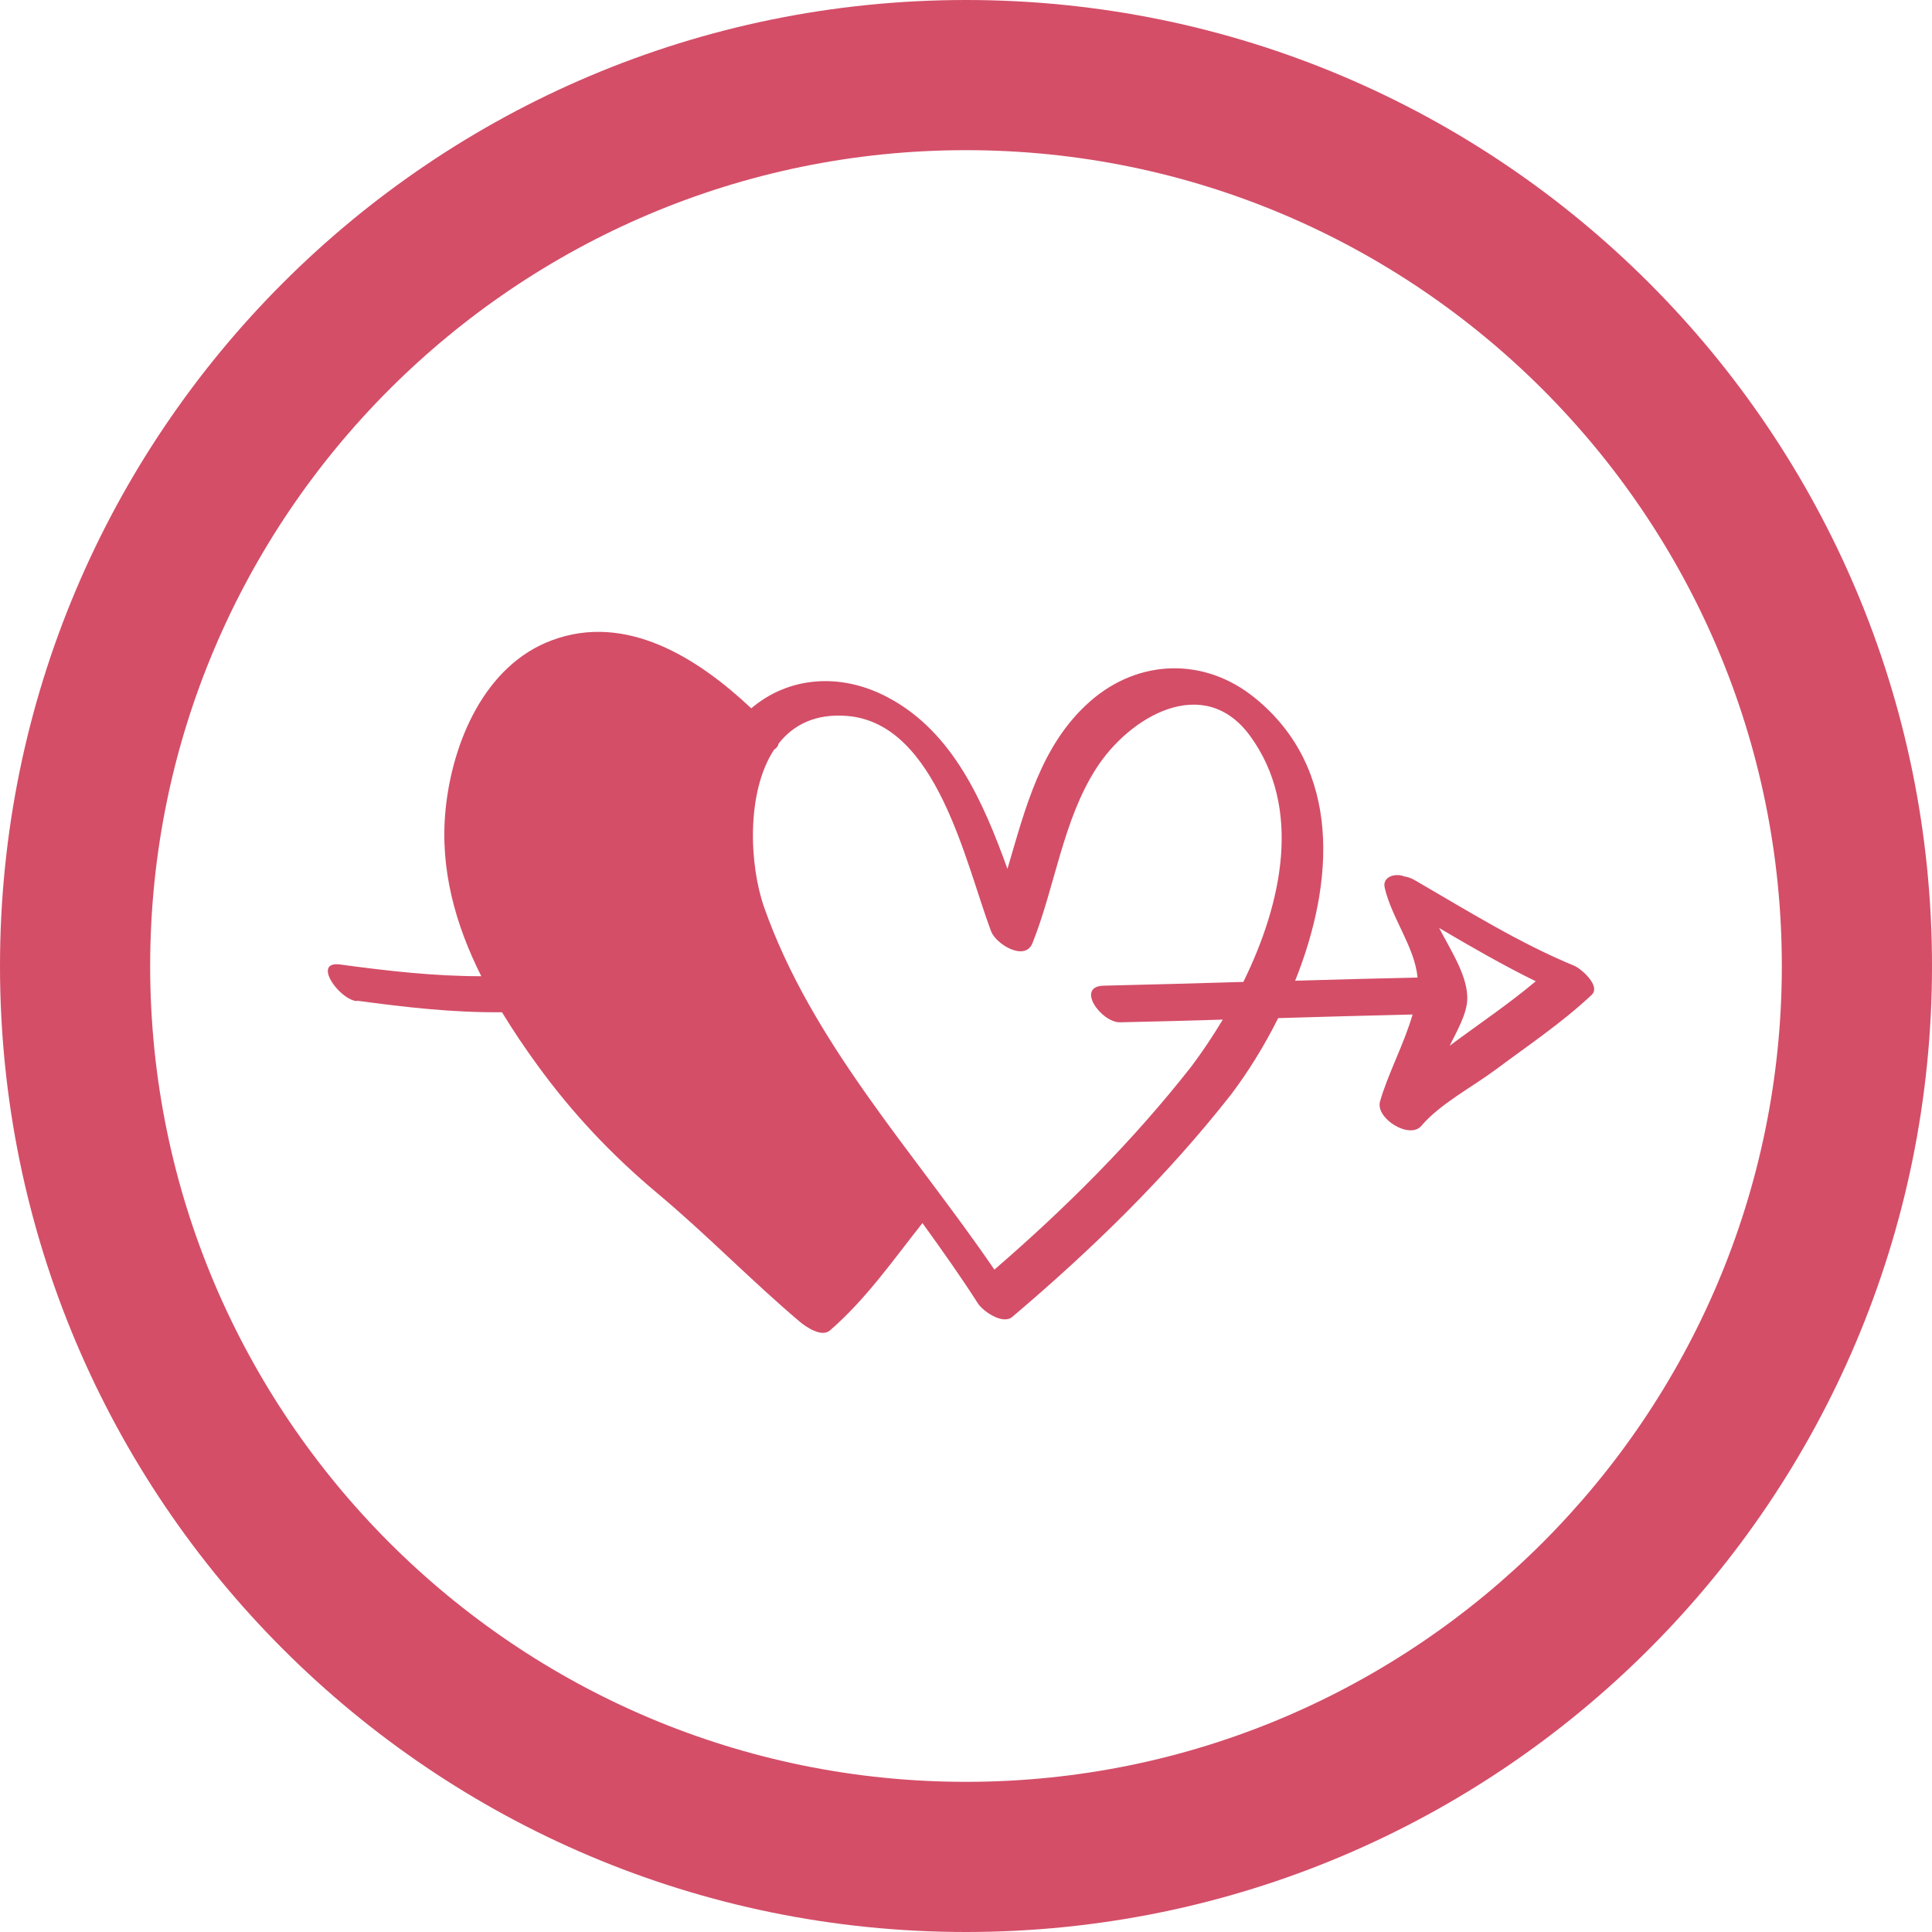
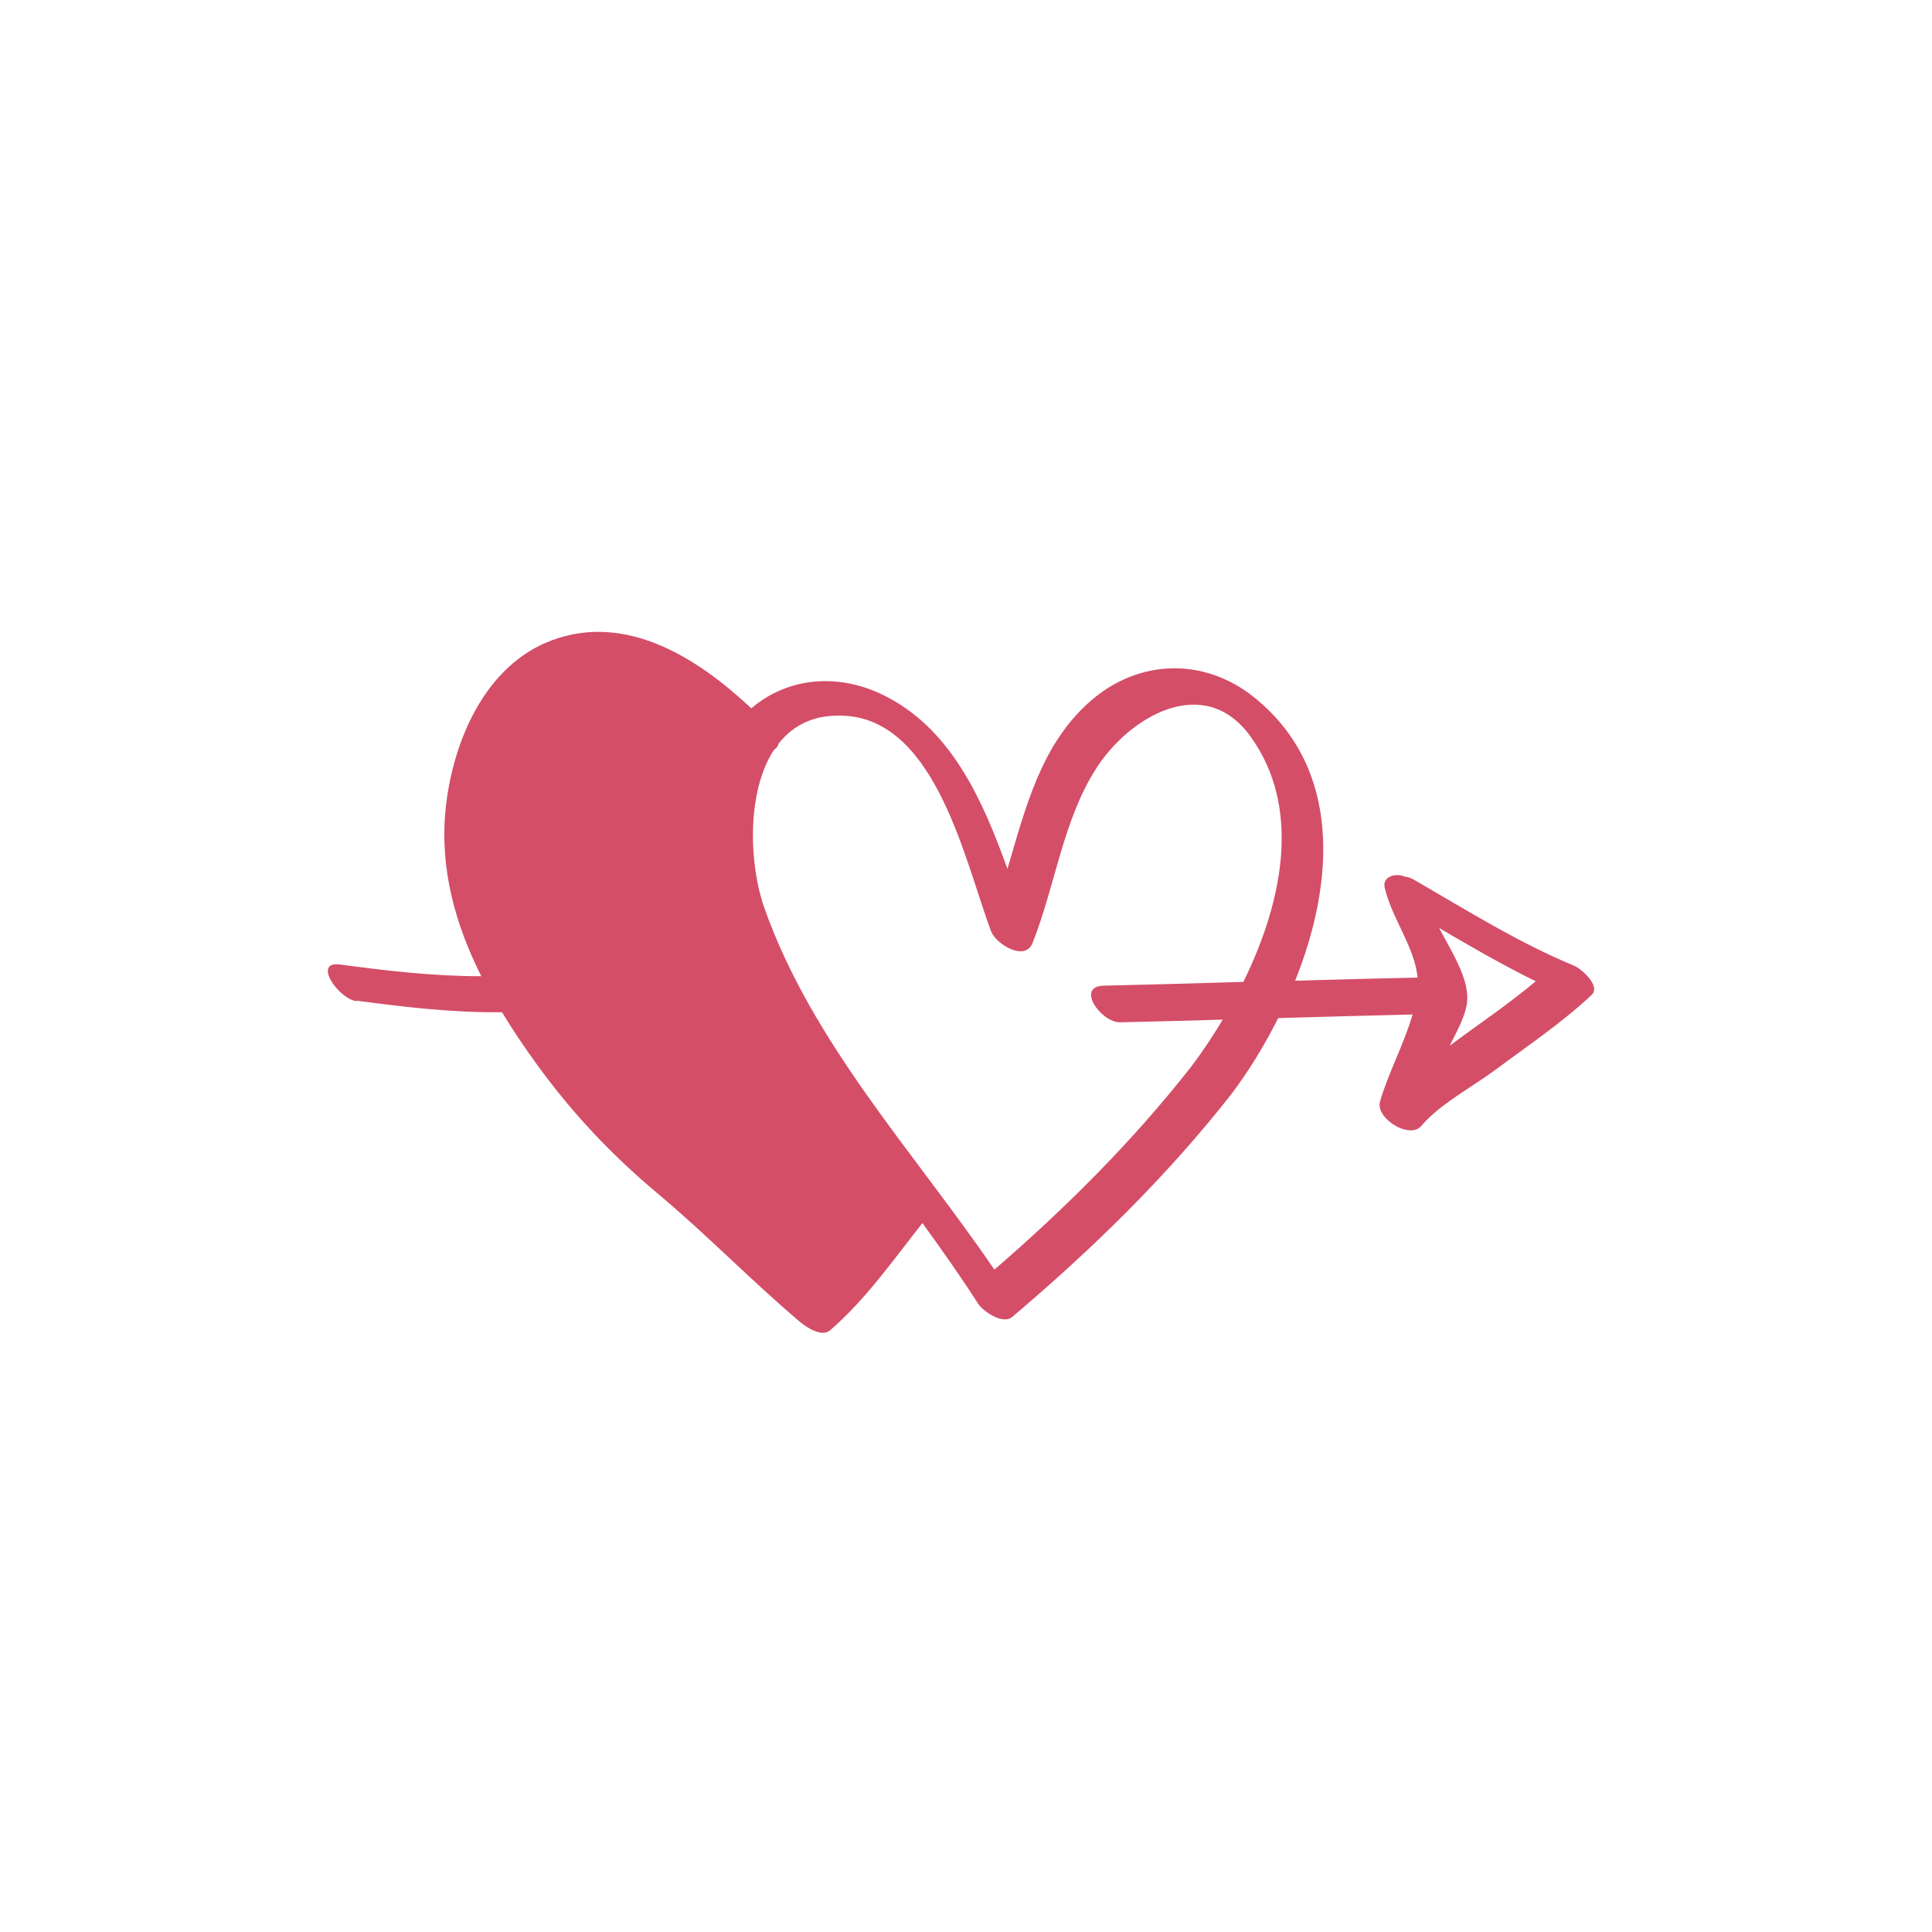
<svg xmlns="http://www.w3.org/2000/svg" id="VECTORISé" viewBox="0 0 128.66 128.66">
  <g id="Object_-_copie" data-name="Object - copie">
    <path d="M23.76,66.64c3.29.44,6.39.8,9.67.77.74,1.22,1.54,2.4,2.37,3.54,2.32,3.19,4.94,5.97,7.96,8.5,3.28,2.74,6.23,5.8,9.49,8.56.41.35,1.46,1.07,2.02.59,2.41-2.09,4.2-4.68,6.16-7.15,1.27,1.76,2.53,3.53,3.7,5.36.32.5,1.64,1.43,2.28.89,5.31-4.5,10.27-9.33,14.57-14.81,1.12-1.48,2.2-3.21,3.14-5.09,2.98-.09,5.97-.17,8.95-.24-.56,1.95-1.66,3.99-2.17,5.8-.31,1.11,1.97,2.55,2.76,1.61,1.21-1.44,3.43-2.61,4.93-3.73,2.19-1.63,4.4-3.11,6.4-4.98.65-.61-.73-1.77-1.14-1.94-3.67-1.51-7.17-3.7-10.59-5.68-.29-.17-.53-.25-.73-.27-.03,0-.05-.02-.08-.03-.53-.19-1.4.03-1.24.76.45,2.01,2.01,3.98,2.19,6,0,0-.02,0-.03,0-2.71.06-5.41.13-8.12.21,2.62-6.54,3.12-14.12-2.68-18.83-3.34-2.72-7.74-2.62-10.98.23-3.27,2.88-4.3,7.09-5.5,11.15-1.63-4.51-3.64-9.1-7.91-11.39-3.27-1.76-6.74-1.36-9.15.7-3.56-3.35-8.32-6.38-13.28-4.53-4.5,1.67-6.64,6.84-7.08,11.29-.39,3.95.66,7.65,2.38,11.08-3.18,0-6.2-.35-9.4-.78-1.87-.25-.12,2.28,1.09,2.44ZM102.28,65.34c-1.83,1.54-3.82,2.87-5.74,4.3.48-.96,1.12-2.08,1.17-3.04.07-1.53-1.04-3.21-1.87-4.8,2.11,1.24,4.25,2.48,6.44,3.55ZM51.56,49.92c.15-.1.26-.23.29-.4.99-1.26,2.47-2.02,4.59-1.84,5.96.51,7.84,9.76,9.56,14.34.33.86,2.26,2.04,2.76.78,1.51-3.79,2.01-8.13,4.23-11.61,2.22-3.48,7.19-6.39,10.26-2.18,3.48,4.77,2.15,11.09-.45,16.38-3.1.09-6.2.18-9.29.25-1.92.04-.17,2.47,1.09,2.44,2.28-.05,4.56-.11,6.83-.18-.68,1.13-1.39,2.19-2.1,3.13-3.9,4.97-8.34,9.4-13.11,13.52-5.35-7.84-12.14-15.07-15.33-24.12-.99-2.81-1.21-7.66.66-10.51Z" style="fill: #d44e68; stroke-width: 0px;" />
-     <path d="M64.33,10c29.96,0,54.33,24.37,54.33,54.33s-24.37,54.33-54.33,54.33S10,94.29,10,64.33,34.37,10,64.33,10M64.33,0C28.8,0,0,28.8,0,64.33s28.8,64.33,64.33,64.33,64.33-28.8,64.33-64.33S99.86,0,64.33,0h0Z" style="fill: #d44e68; stroke-width: 0px;" />
  </g>
</svg>